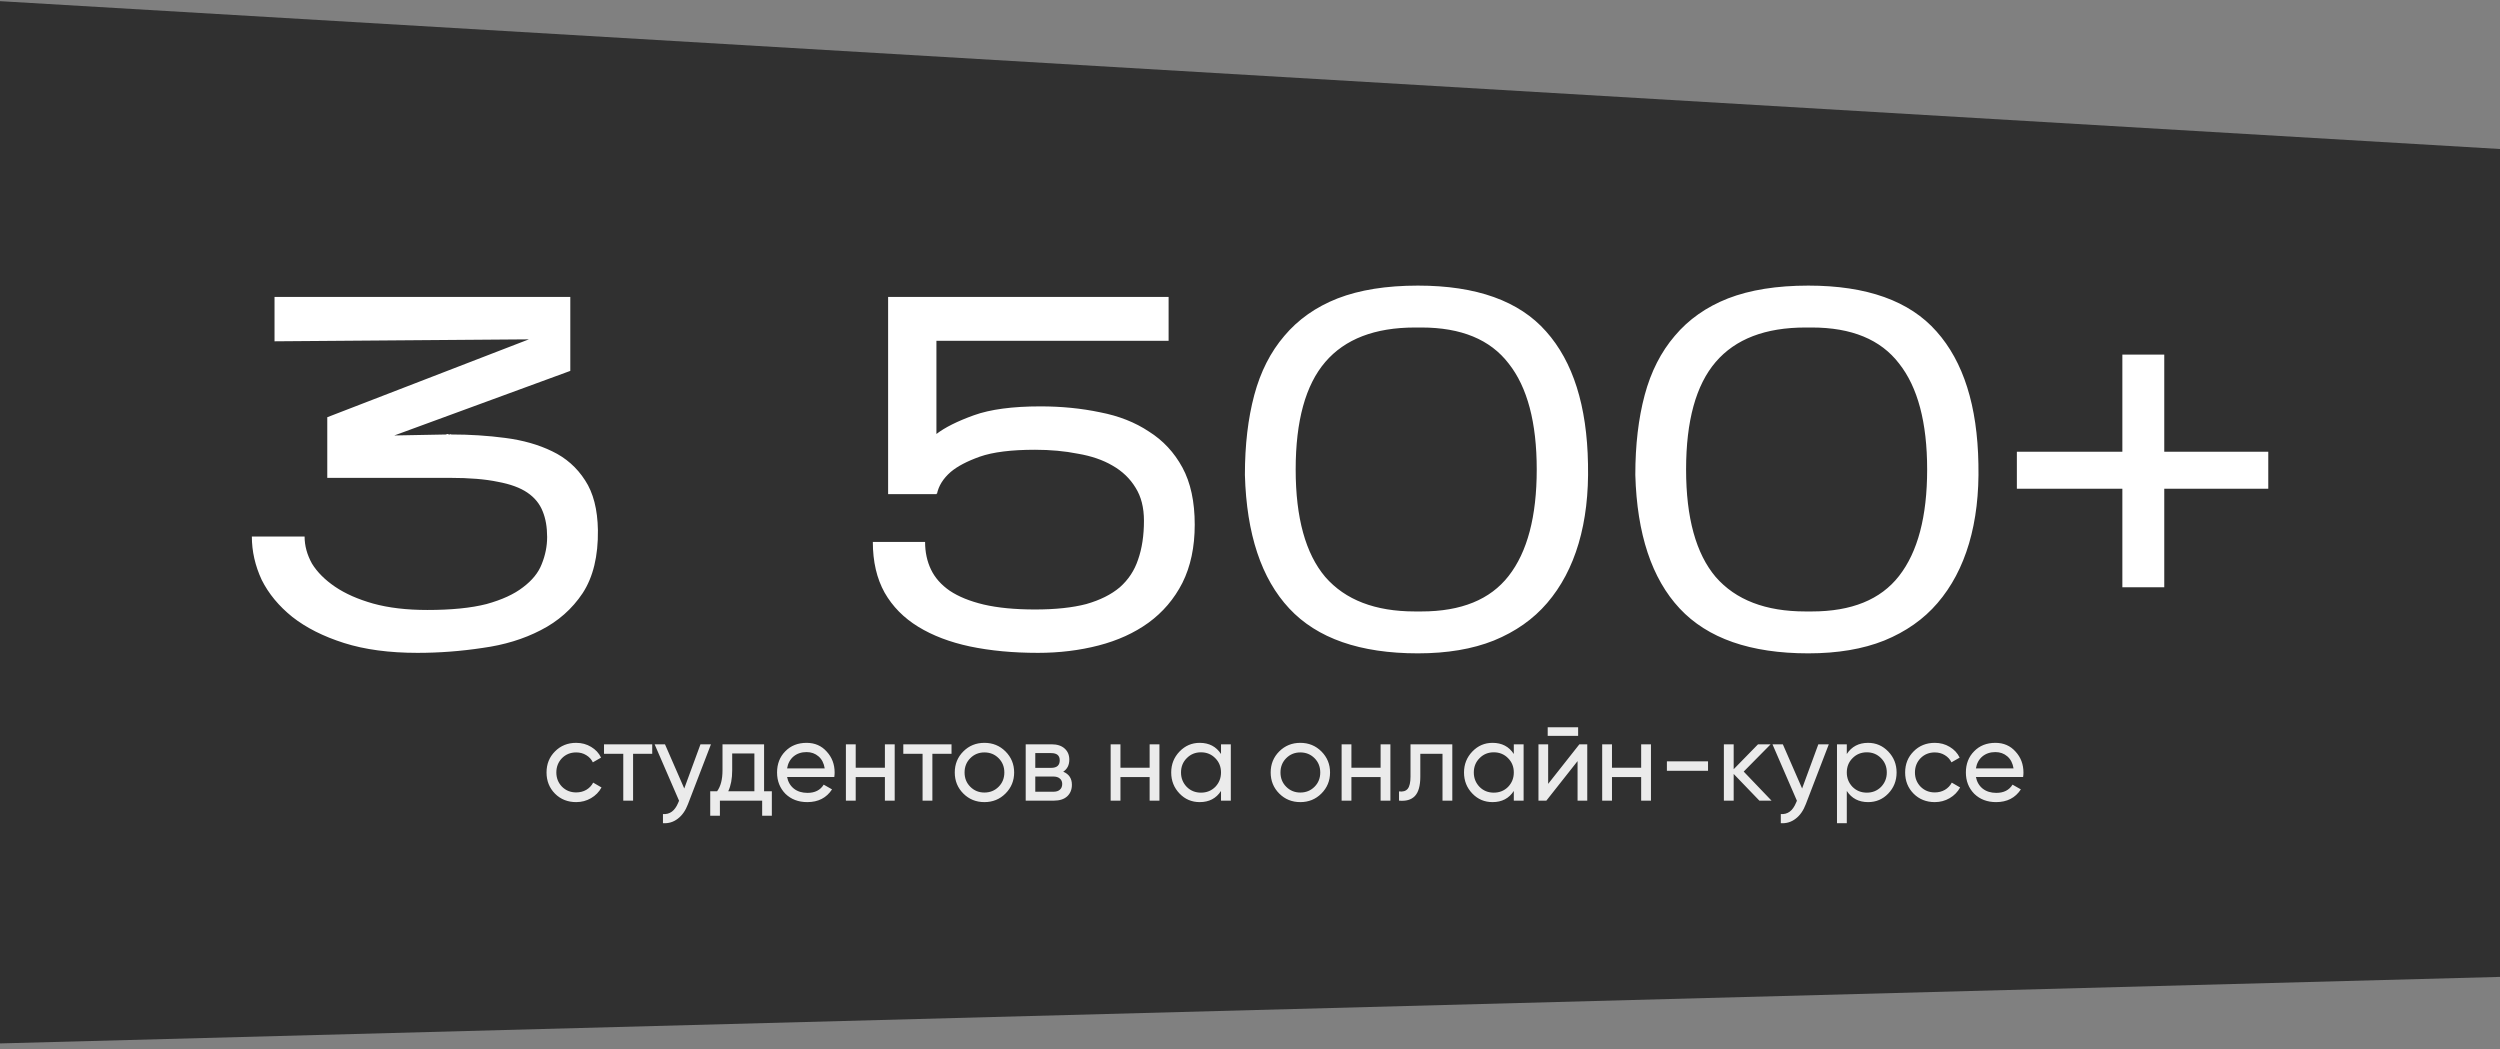
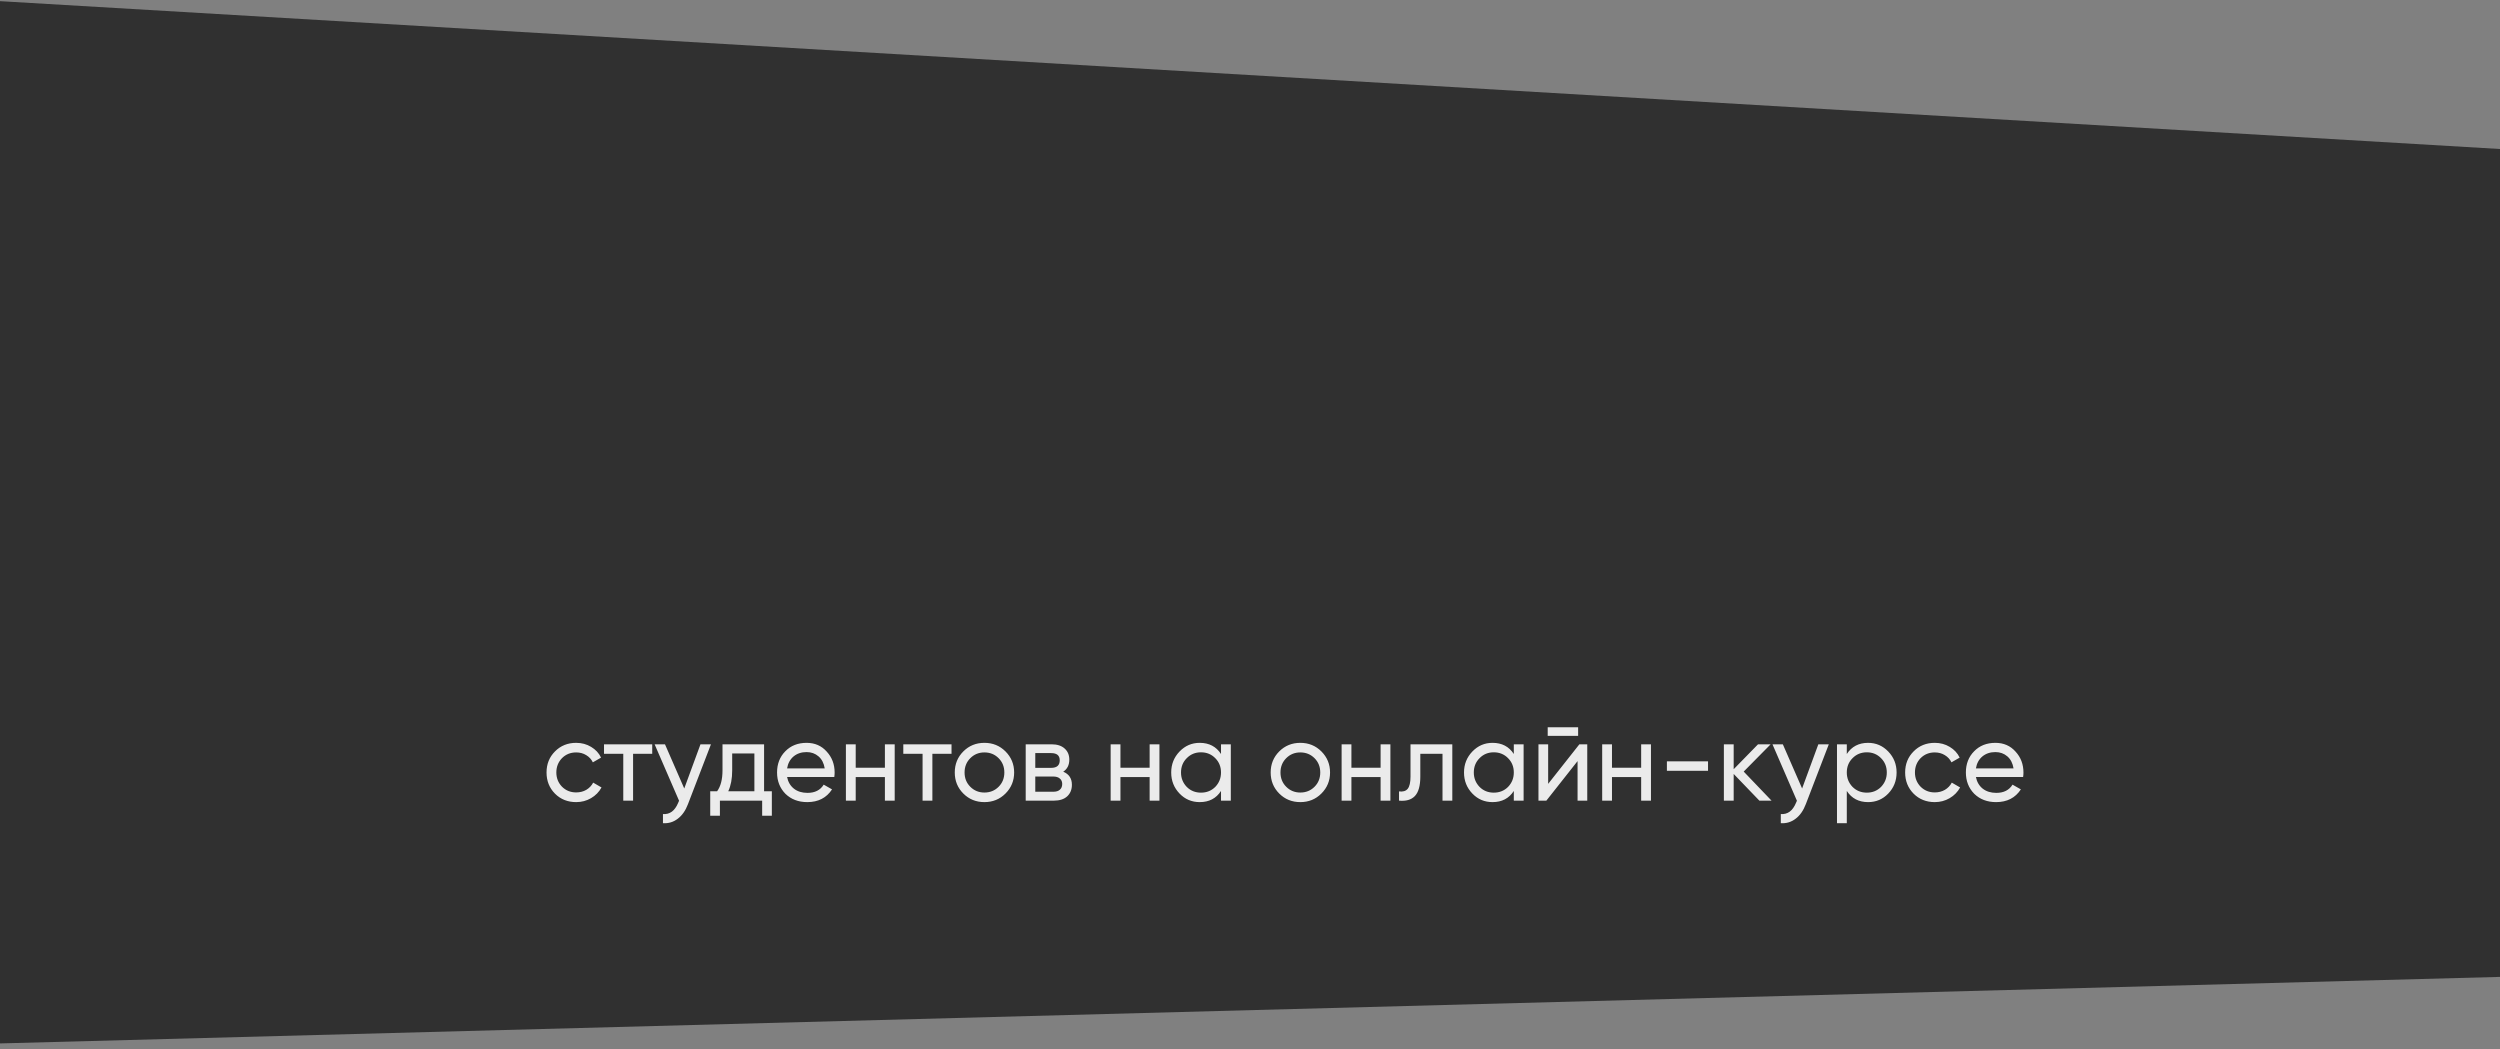
<svg xmlns="http://www.w3.org/2000/svg" width="355" height="149" viewBox="0 0 355 149" fill="none">
  <rect x="0" y="0" width="355" height="149" fill="#808080" stroke="none" />
-   <path d="M355 21.159L0 0.166V148.166L355 138.719V21.159Z" fill="#303030" />
+   <path d="M355 21.159L0 0.166V148.166L355 138.719V21.159" fill="#303030" />
  <path opacity="0.9" d="M81.816 113.9C80.611 113.9 79.608 113.5 78.808 112.7C78.008 111.89 77.608 110.887 77.608 109.692C77.608 108.498 78.008 107.5 78.808 106.7C79.608 105.89 80.611 105.484 81.816 105.484C82.605 105.484 83.315 105.676 83.944 106.06C84.573 106.434 85.043 106.94 85.352 107.58L84.184 108.252C83.981 107.826 83.667 107.484 83.24 107.228C82.824 106.972 82.349 106.844 81.816 106.844C81.016 106.844 80.344 107.116 79.8 107.66C79.267 108.215 79 108.892 79 109.692C79 110.482 79.267 111.154 79.8 111.708C80.344 112.252 81.016 112.524 81.816 112.524C82.349 112.524 82.829 112.402 83.256 112.156C83.683 111.9 84.008 111.559 84.232 111.132L85.416 111.82C85.064 112.46 84.568 112.967 83.928 113.34C83.288 113.714 82.584 113.9 81.816 113.9ZM85.769 105.692H92.617V107.036H89.897V113.692H88.505V107.036H85.769V105.692ZM97.164 111.964L99.468 105.692H100.956L97.692 114.188C97.351 115.095 96.871 115.783 96.252 116.252C95.633 116.732 94.93 116.946 94.14 116.892V115.596C95.111 115.671 95.831 115.138 96.3 113.996L96.428 113.708L92.956 105.692H94.428L97.164 111.964ZM108.499 105.692V112.364H109.602V115.836H108.227V113.692H102.227V115.836H100.851V112.364H101.827C102.339 111.66 102.595 110.674 102.595 109.404V105.692H108.499ZM103.411 112.364H107.123V106.988H103.971V109.404C103.971 110.578 103.784 111.564 103.411 112.364ZM118.47 110.332H111.766C111.905 111.036 112.23 111.591 112.742 111.996C113.254 112.391 113.894 112.588 114.662 112.588C115.718 112.588 116.486 112.199 116.966 111.42L118.15 112.092C117.361 113.298 116.188 113.9 114.63 113.9C113.372 113.9 112.337 113.506 111.526 112.716C110.737 111.906 110.342 110.898 110.342 109.692C110.342 108.476 110.732 107.474 111.51 106.684C112.289 105.884 113.297 105.484 114.534 105.484C115.708 105.484 116.662 105.9 117.398 106.732C118.145 107.543 118.518 108.535 118.518 109.708C118.518 109.911 118.502 110.119 118.47 110.332ZM114.534 106.796C113.798 106.796 113.18 107.004 112.678 107.42C112.188 107.836 111.884 108.402 111.766 109.116H117.11C116.993 108.38 116.7 107.81 116.23 107.404C115.761 106.999 115.196 106.796 114.534 106.796ZM125.655 109.02V105.692H127.047V113.692H125.655V110.348H121.511V113.692H120.118V105.692H121.511V109.02H125.655ZM128.269 105.692H135.117V107.036H132.397V113.692H131.005V107.036H128.269V105.692ZM142.777 112.684C141.966 113.495 140.969 113.9 139.785 113.9C138.601 113.9 137.603 113.495 136.793 112.684C135.982 111.874 135.577 110.876 135.577 109.692C135.577 108.508 135.982 107.511 136.793 106.7C137.603 105.89 138.601 105.484 139.785 105.484C140.969 105.484 141.966 105.89 142.777 106.7C143.598 107.522 144.009 108.519 144.009 109.692C144.009 110.866 143.598 111.863 142.777 112.684ZM139.785 112.54C140.585 112.54 141.257 112.268 141.801 111.724C142.345 111.18 142.617 110.503 142.617 109.692C142.617 108.882 142.345 108.204 141.801 107.66C141.257 107.116 140.585 106.844 139.785 106.844C138.995 106.844 138.329 107.116 137.785 107.66C137.241 108.204 136.969 108.882 136.969 109.692C136.969 110.503 137.241 111.18 137.785 111.724C138.329 112.268 138.995 112.54 139.785 112.54ZM150.978 109.58C151.799 109.922 152.21 110.54 152.21 111.436C152.21 112.119 151.986 112.668 151.538 113.084C151.09 113.49 150.46 113.692 149.65 113.692H145.65V105.692H149.33C150.119 105.692 150.732 105.89 151.17 106.284C151.618 106.679 151.842 107.207 151.842 107.868C151.842 108.636 151.554 109.207 150.978 109.58ZM149.266 106.94H147.01V109.036H149.266C150.076 109.036 150.482 108.679 150.482 107.964C150.482 107.282 150.076 106.94 149.266 106.94ZM147.01 112.428H149.57C149.975 112.428 150.284 112.332 150.498 112.14C150.722 111.948 150.834 111.676 150.834 111.324C150.834 110.994 150.722 110.738 150.498 110.556C150.284 110.364 149.975 110.268 149.57 110.268H147.01V112.428ZM163.248 109.02V105.692H164.64V113.692H163.248V110.348H159.104V113.692H157.712V105.692H159.104V109.02H163.248ZM173.383 107.068V105.692H174.775V113.692H173.383V112.316C172.7 113.372 171.692 113.9 170.359 113.9C169.228 113.9 168.274 113.495 167.495 112.684C166.706 111.863 166.311 110.866 166.311 109.692C166.311 108.53 166.706 107.538 167.495 106.716C168.284 105.895 169.239 105.484 170.359 105.484C171.692 105.484 172.7 106.012 173.383 107.068ZM170.535 112.556C171.346 112.556 172.023 112.284 172.567 111.74C173.111 111.175 173.383 110.492 173.383 109.692C173.383 108.882 173.111 108.204 172.567 107.66C172.023 107.106 171.346 106.828 170.535 106.828C169.735 106.828 169.063 107.106 168.519 107.66C167.975 108.204 167.703 108.882 167.703 109.692C167.703 110.492 167.975 111.175 168.519 111.74C169.063 112.284 169.735 112.556 170.535 112.556ZM187.636 112.684C186.825 113.495 185.828 113.9 184.644 113.9C183.46 113.9 182.463 113.495 181.652 112.684C180.841 111.874 180.436 110.876 180.436 109.692C180.436 108.508 180.841 107.511 181.652 106.7C182.463 105.89 183.46 105.484 184.644 105.484C185.828 105.484 186.825 105.89 187.636 106.7C188.457 107.522 188.868 108.519 188.868 109.692C188.868 110.866 188.457 111.863 187.636 112.684ZM184.644 112.54C185.444 112.54 186.116 112.268 186.66 111.724C187.204 111.18 187.476 110.503 187.476 109.692C187.476 108.882 187.204 108.204 186.66 107.66C186.116 107.116 185.444 106.844 184.644 106.844C183.855 106.844 183.188 107.116 182.644 107.66C182.1 108.204 181.828 108.882 181.828 109.692C181.828 110.503 182.1 111.18 182.644 111.724C183.188 112.268 183.855 112.54 184.644 112.54ZM196.045 109.02V105.692H197.437V113.692H196.045V110.348H191.901V113.692H190.509V105.692H191.901V109.02H196.045ZM200.292 105.692H206.228V113.692H204.836V107.036H201.684V110.3C201.684 111.58 201.428 112.492 200.916 113.036C200.404 113.57 199.652 113.788 198.66 113.692V112.38C199.215 112.455 199.625 112.332 199.892 112.012C200.159 111.682 200.292 111.1 200.292 110.268V105.692ZM214.961 107.068V105.692H216.353V113.692H214.961V112.316C214.279 113.372 213.271 113.9 211.937 113.9C210.807 113.9 209.852 113.495 209.073 112.684C208.284 111.863 207.889 110.866 207.889 109.692C207.889 108.53 208.284 107.538 209.073 106.716C209.863 105.895 210.817 105.484 211.937 105.484C213.271 105.484 214.279 106.012 214.961 107.068ZM212.113 112.556C212.924 112.556 213.601 112.284 214.145 111.74C214.689 111.175 214.961 110.492 214.961 109.692C214.961 108.882 214.689 108.204 214.145 107.66C213.601 107.106 212.924 106.828 212.113 106.828C211.313 106.828 210.641 107.106 210.097 107.66C209.553 108.204 209.281 108.882 209.281 109.692C209.281 110.492 209.553 111.175 210.097 111.74C210.641 112.284 211.313 112.556 212.113 112.556ZM224.094 104.492H219.774V103.276H224.094V104.492ZM219.838 111.308L224.27 105.692H225.39V113.692H224.014V108.076L219.582 113.692H218.462V105.692H219.838V111.308ZM233.045 109.02V105.692H234.437V113.692H233.045V110.348H228.901V113.692H227.509V105.692H228.901V109.02H233.045ZM242.54 109.452H236.7V108.108H242.54V109.452ZM247.606 109.564L251.558 113.692H249.83L246.182 109.9V113.692H244.79V105.692H246.182V109.228L249.638 105.692H251.43L247.606 109.564ZM255.899 111.964L258.203 105.692H259.691L256.427 114.188C256.085 115.095 255.605 115.783 254.987 116.252C254.368 116.732 253.664 116.946 252.875 116.892V115.596C253.845 115.671 254.565 115.138 255.035 113.996L255.163 113.708L251.691 105.692H253.163L255.899 111.964ZM265.269 105.484C266.389 105.484 267.344 105.895 268.133 106.716C268.922 107.538 269.317 108.53 269.317 109.692C269.317 110.866 268.922 111.863 268.133 112.684C267.354 113.495 266.4 113.9 265.269 113.9C263.946 113.9 262.938 113.372 262.245 112.316V116.892H260.853V105.692H262.245V107.068C262.938 106.012 263.946 105.484 265.269 105.484ZM265.093 112.556C265.893 112.556 266.565 112.284 267.109 111.74C267.653 111.175 267.925 110.492 267.925 109.692C267.925 108.882 267.653 108.204 267.109 107.66C266.565 107.106 265.893 106.828 265.093 106.828C264.282 106.828 263.605 107.106 263.061 107.66C262.517 108.204 262.245 108.882 262.245 109.692C262.245 110.492 262.517 111.175 263.061 111.74C263.605 112.284 264.282 112.556 265.093 112.556ZM274.738 113.9C273.533 113.9 272.53 113.5 271.73 112.7C270.93 111.89 270.53 110.887 270.53 109.692C270.53 108.498 270.93 107.5 271.73 106.7C272.53 105.89 273.533 105.484 274.738 105.484C275.527 105.484 276.237 105.676 276.866 106.06C277.495 106.434 277.965 106.94 278.274 107.58L277.106 108.252C276.903 107.826 276.589 107.484 276.162 107.228C275.746 106.972 275.271 106.844 274.738 106.844C273.938 106.844 273.266 107.116 272.722 107.66C272.189 108.215 271.922 108.892 271.922 109.692C271.922 110.482 272.189 111.154 272.722 111.708C273.266 112.252 273.938 112.524 274.738 112.524C275.271 112.524 275.751 112.402 276.178 112.156C276.605 111.9 276.93 111.559 277.154 111.132L278.338 111.82C277.986 112.46 277.49 112.967 276.85 113.34C276.21 113.714 275.506 113.9 274.738 113.9ZM287.283 110.332H280.579C280.718 111.036 281.043 111.591 281.555 111.996C282.067 112.391 282.707 112.588 283.475 112.588C284.531 112.588 285.299 112.199 285.779 111.42L286.963 112.092C286.174 113.298 285 113.9 283.443 113.9C282.184 113.9 281.15 113.506 280.339 112.716C279.55 111.906 279.155 110.898 279.155 109.692C279.155 108.476 279.544 107.474 280.323 106.684C281.102 105.884 282.11 105.484 283.347 105.484C284.52 105.484 285.475 105.9 286.211 106.732C286.958 107.543 287.331 108.535 287.331 109.708C287.331 109.911 287.315 110.119 287.283 110.332ZM283.347 106.796C282.611 106.796 281.992 107.004 281.491 107.42C281 107.836 280.696 108.402 280.579 109.116H285.923C285.806 108.38 285.512 107.81 285.043 107.404C284.574 106.999 284.008 106.796 283.347 106.796Z" fill="white" />
-   <path d="M84.903 75.276C84.95 78.963 84.227 81.949 82.733 84.236C81.24 86.476 79.257 88.226 76.783 89.486C74.356 90.746 71.603 91.586 68.523 92.006C65.443 92.473 62.363 92.706 59.283 92.706C55.27 92.706 51.793 92.239 48.853 91.306C45.913 90.373 43.463 89.136 41.503 87.596C39.59 86.056 38.143 84.306 37.163 82.346C36.23 80.339 35.763 78.286 35.763 76.186H43.253C43.253 77.493 43.603 78.776 44.303 80.036C45.05 81.249 46.147 82.346 47.593 83.326C49.04 84.306 50.837 85.099 52.983 85.706C55.176 86.313 57.743 86.616 60.683 86.616C64.09 86.616 66.89 86.336 69.083 85.776C71.276 85.169 73.003 84.376 74.263 83.396C75.57 82.416 76.457 81.319 76.923 80.106C77.436 78.846 77.693 77.563 77.693 76.256C77.693 74.856 77.483 73.643 77.063 72.616C76.643 71.543 75.92 70.656 74.893 69.956C73.867 69.256 72.466 68.743 70.693 68.416C68.92 68.043 66.656 67.856 63.903 67.856H46.473V59.246L75.103 48.186L38.983 48.466V42.166H80.983V52.666L55.993 61.836L63.413 61.696V61.626H63.553L63.763 61.696H63.903L64.043 61.626V61.696C66.703 61.696 69.27 61.859 71.743 62.186C74.263 62.513 76.48 63.143 78.393 64.076C80.353 65.009 81.916 66.386 83.083 68.206C84.25 69.979 84.856 72.336 84.903 75.276ZM169.652 74.506C169.652 77.679 169.069 80.433 167.902 82.766C166.736 85.053 165.126 86.943 163.072 88.436C161.066 89.883 158.709 90.956 156.002 91.656C153.296 92.356 150.426 92.706 147.392 92.706C143.846 92.706 140.626 92.403 137.732 91.796C134.886 91.189 132.436 90.256 130.382 88.996C128.329 87.736 126.742 86.126 125.622 84.166C124.502 82.159 123.942 79.756 123.942 76.956H131.362C131.362 78.403 131.642 79.709 132.202 80.876C132.762 82.043 133.649 83.046 134.862 83.886C136.122 84.726 137.732 85.379 139.692 85.846C141.699 86.313 144.126 86.546 146.972 86.546C149.866 86.546 152.292 86.289 154.252 85.776C156.212 85.216 157.799 84.423 159.012 83.396C160.226 82.323 161.089 81.016 161.602 79.476C162.162 77.889 162.442 76.046 162.442 73.946C162.442 72.079 162.046 70.516 161.252 69.256C160.459 67.949 159.362 66.899 157.962 66.106C156.609 65.313 154.976 64.753 153.062 64.426C151.196 64.053 149.166 63.866 146.972 63.866C143.612 63.866 140.999 64.193 139.132 64.846C137.312 65.499 135.936 66.223 135.002 67.016C133.929 67.949 133.276 68.999 133.042 70.166L132.972 70.026V70.166H126.112V42.166H165.942V48.396H132.972V61.626C134.186 60.693 135.959 59.806 138.292 58.966C140.626 58.126 143.776 57.706 147.742 57.706C150.729 57.706 153.552 57.986 156.212 58.546C158.872 59.059 161.182 59.969 163.142 61.276C165.149 62.536 166.736 64.239 167.902 66.386C169.069 68.533 169.652 71.239 169.652 74.506ZM225.496 65.896C225.589 70.096 225.146 73.853 224.166 77.166C223.186 80.479 221.693 83.303 219.686 85.636C217.726 87.923 215.206 89.696 212.126 90.956C209.093 92.169 205.499 92.776 201.346 92.776C193.133 92.776 187.043 90.653 183.076 86.406C179.109 82.159 177.009 75.836 176.776 67.436C176.776 63.189 177.219 59.409 178.106 56.096C178.993 52.783 180.416 49.983 182.376 47.696C184.336 45.363 186.856 43.589 189.936 42.376C193.063 41.163 196.866 40.556 201.346 40.556C209.653 40.556 215.719 42.726 219.546 47.066C223.373 51.359 225.356 57.636 225.496 65.896ZM183.986 66.666C183.986 73.526 185.386 78.613 188.186 81.926C191.033 85.193 195.279 86.826 200.926 86.826H201.836C207.483 86.826 211.613 85.146 214.226 81.786C216.886 78.379 218.216 73.339 218.216 66.666C218.216 59.993 216.886 54.976 214.226 51.616C211.613 48.209 207.483 46.506 201.836 46.506H200.926C195.233 46.506 190.986 48.139 188.186 51.406C185.386 54.673 183.986 59.759 183.986 66.666ZM280.935 65.896C281.029 70.096 280.585 73.853 279.605 77.166C278.625 80.479 277.132 83.303 275.125 85.636C273.165 87.923 270.645 89.696 267.565 90.956C264.532 92.169 260.939 92.776 256.785 92.776C248.572 92.776 242.482 90.653 238.515 86.406C234.549 82.159 232.449 75.836 232.215 67.436C232.215 63.189 232.659 59.409 233.545 56.096C234.432 52.783 235.855 49.983 237.815 47.696C239.775 45.363 242.295 43.589 245.375 42.376C248.502 41.163 252.305 40.556 256.785 40.556C265.092 40.556 271.159 42.726 274.985 47.066C278.812 51.359 280.795 57.636 280.935 65.896ZM239.425 66.666C239.425 73.526 240.825 78.613 243.625 81.926C246.472 85.193 250.719 86.826 256.365 86.826H257.275C262.922 86.826 267.052 85.146 269.665 81.786C272.325 78.379 273.655 73.339 273.655 66.666C273.655 59.993 272.325 54.976 269.665 51.616C267.052 48.209 262.922 46.506 257.275 46.506H256.365C250.672 46.506 246.425 48.139 243.625 51.406C240.825 54.673 239.425 59.759 239.425 66.666ZM307.325 69.396V83.396H301.375V69.396H286.395V64.146H301.375V50.356H307.325V64.146H322.095V69.396H307.325Z" fill="white" />
</svg>